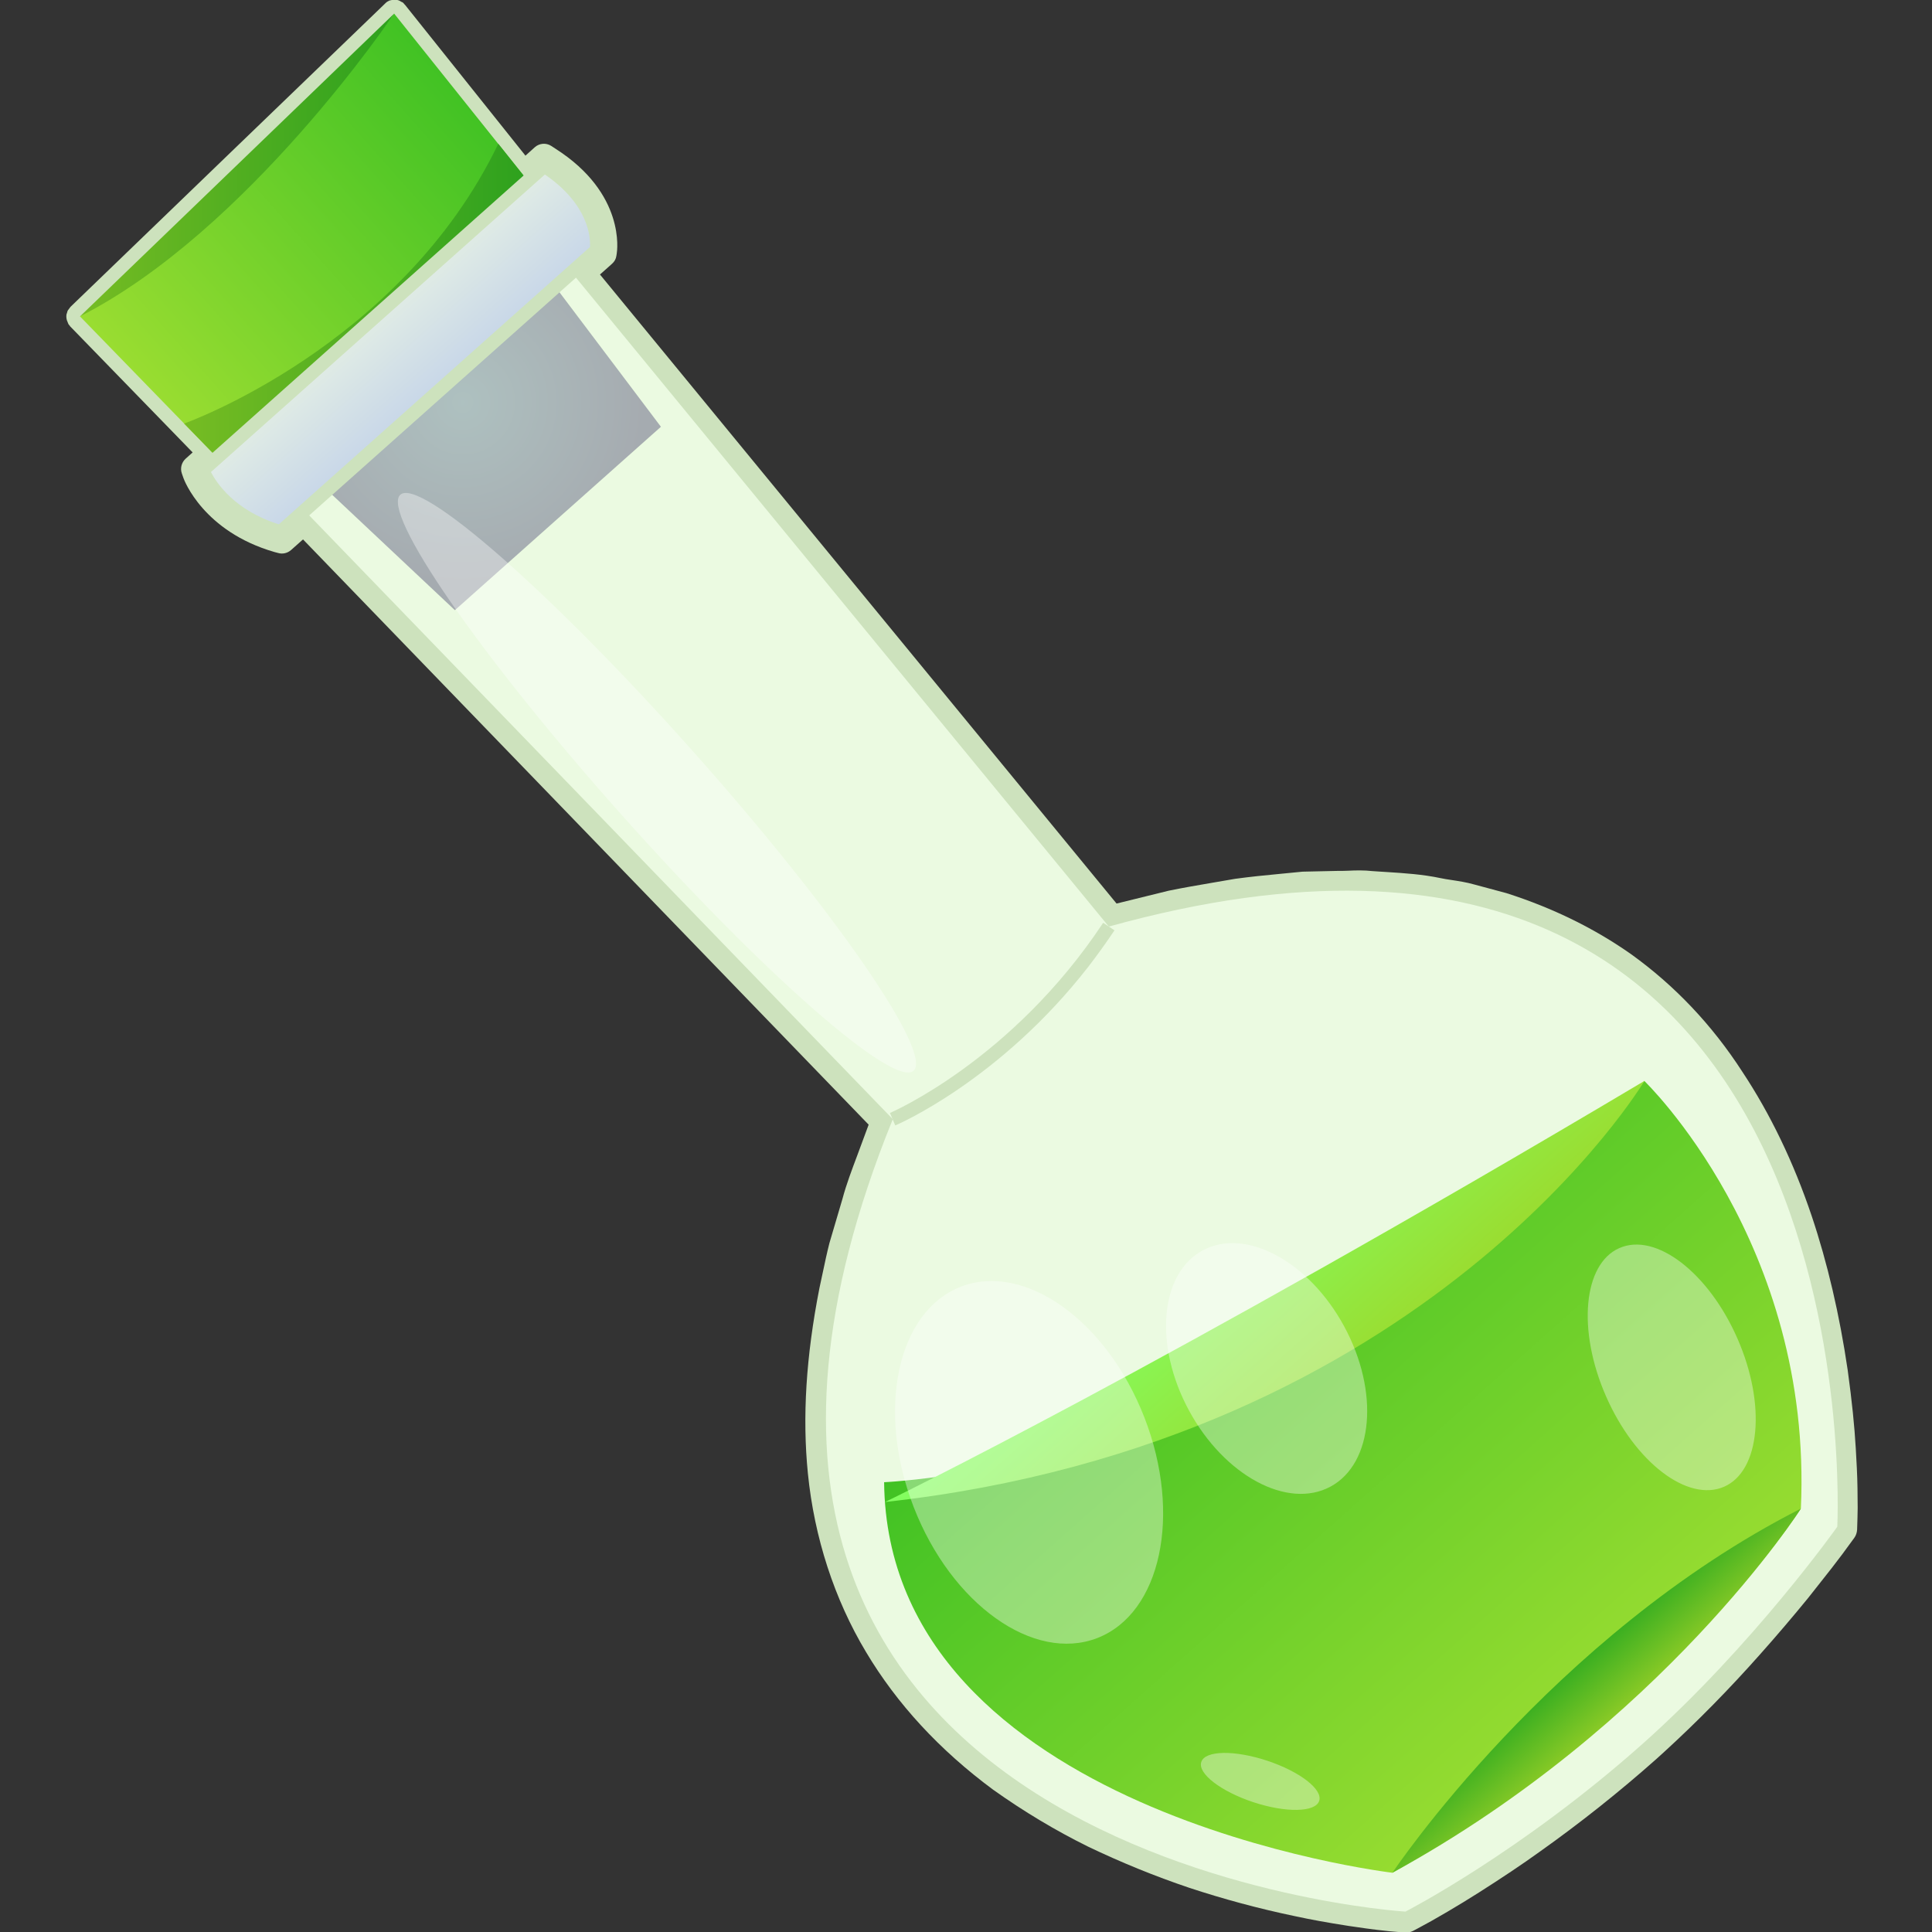
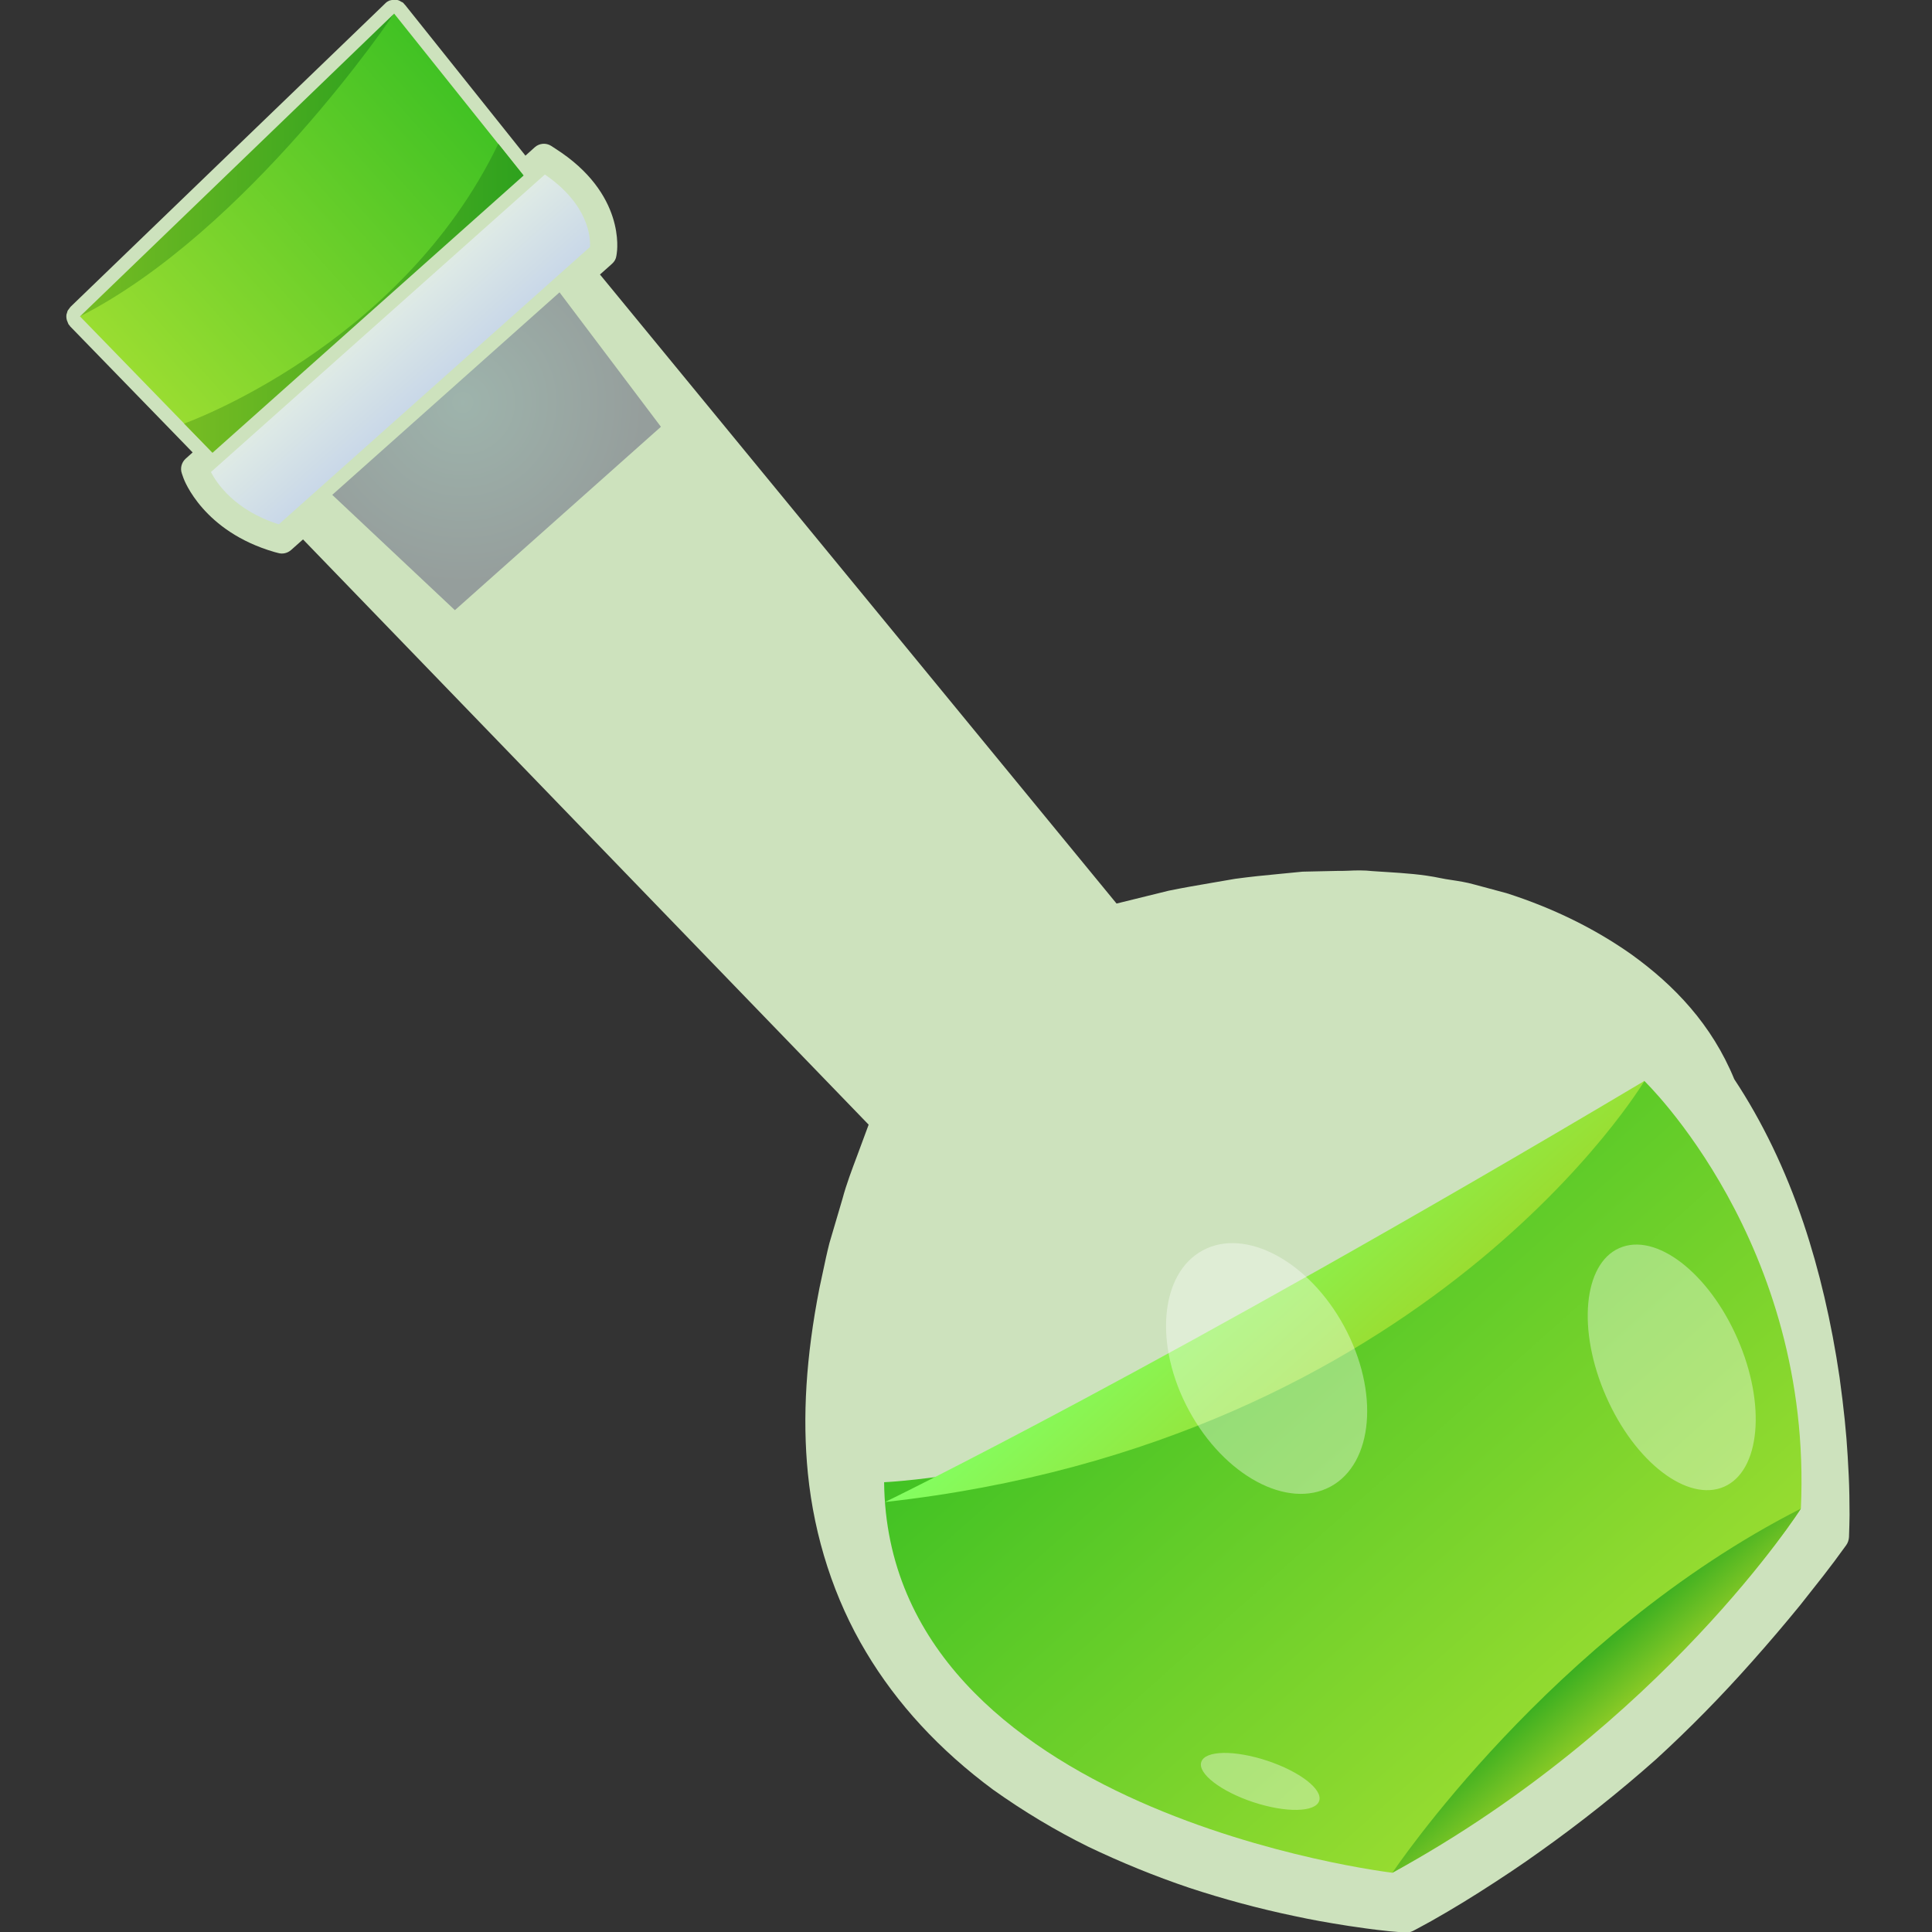
<svg xmlns="http://www.w3.org/2000/svg" version="1.1" id="Слой_1" x="0px" y="0px" viewBox="0 0 1024 1024" style="enable-background:new 0 0 1024 1024;" xml:space="preserve">
  <rect x="0" y="0" width="1024" height="1024" fill="#333333" stroke="none" />
  <style type="text/css">
	.st0{fill:#CDE2BD;}
	.st1{fill-rule:evenodd;clip-rule:evenodd;fill:#EBFAE1;}
	.st2{opacity:0.66;fill-rule:evenodd;clip-rule:evenodd;fill:url(#SVGID_1_);}
	.st3{fill-rule:evenodd;clip-rule:evenodd;fill:url(#SVGID_2_);}
	.st4{fill-rule:evenodd;clip-rule:evenodd;fill:url(#SVGID_3_);}
	.st5{fill-rule:evenodd;clip-rule:evenodd;fill:url(#SVGID_4_);}
	.st6{opacity:0.37;fill-rule:evenodd;clip-rule:evenodd;fill:#FFFFFF;}
	.st7{fill-rule:evenodd;clip-rule:evenodd;fill:url(#SVGID_5_);}
	.st8{opacity:0.45;fill-rule:evenodd;clip-rule:evenodd;fill:url(#SVGID_6_);}
	.st9{fill-rule:evenodd;clip-rule:evenodd;fill:url(#SVGID_7_);}
	.st10{fill-rule:evenodd;clip-rule:evenodd;fill:url(#SVGID_8_);}
</style>
  <g>
-     <path class="st0" d="M864.6,505.8c-19.3-13.6-41.4-24.5-66.1-32.4l-17.1-4.6c-4.2-1.2-8.3-1.8-12.2-2.4c-2-0.3-4-0.6-5.8-1   c-9.5-2-19-2.6-28.3-3.2c-2.7-0.2-5.3-0.3-7.7-0.5c-4.4-0.5-8.7-0.4-12.8-0.2c-1.9,0.1-3.8,0.1-5.8,0.1l-18.4,0.4   c-4.1,0.4-8.2,0.8-12.3,1.2c-7.6,0.7-15.4,1.5-23.5,2.6c-4.1,0.7-8.1,1.4-12.2,2.1c-7.6,1.3-15.2,2.6-23,4.2l-27.6,6.8   c0,0-225.2-274.3-273.8-333.4c4.1-3.6,6.5-5.8,6.5-5.8c1.2-1.1,2-2.5,2.2-4.1l0.2-1.3c0.2-1.3,4.8-31.7-32.5-55.5l-2.3-1.5   c-2.7-1.7-6.2-1.4-8.6,0.7c0,0-1.8,1.6-5,4.5l-8.7-10.9c0,0,0,0,0,0l-55.1-69c-0.1-0.2-0.3-0.2-0.4-0.4c-0.2-0.2-0.3-0.5-0.6-0.7   c-0.3-0.3-0.7-0.4-1.1-0.6c-0.3-0.2-0.5-0.3-0.8-0.5c-0.9-0.4-1.9-0.6-2.9-0.6c0,0,0,0,0,0c-0.2,0-0.3,0.1-0.5,0.1   c-0.7,0.1-1.3,0.2-2,0.4c-0.7,0.3-1.4,0.7-2,1.3c0,0-0.1,0-0.1,0.1l0,0l0,0c0,0,0,0,0,0C203.9,2,37.4,162.6,37.4,162.6   c-0.2,0.2-0.4,0.5-0.6,0.8c-0.3,0.4-0.6,0.8-0.9,1.2c-0.2,0.4-0.3,0.9-0.4,1.3c-0.1,0.3-0.3,0.6-0.3,1c0,0,0,0.1,0,0.1   c-0.1,1,0,1.9,0.3,2.9c0.1,0.3,0.2,0.5,0.3,0.7c0.2,0.5,0.3,0.9,0.6,1.4c0.1,0.2,0.3,0.3,0.5,0.5c0.1,0.1,0.1,0.3,0.2,0.4   l55.2,56.8c0,0,0,0,0,0l9.8,10.1c-2.4,2.1-3.8,3.4-3.8,3.4c-2.1,2-2.9,5-1.9,7.8l0.8,2.3c0.4,1.2,10.6,28.4,48.3,39.3l1.9,0.5   c2.4,0.7,4.9,0.1,6.8-1.5c0,0,2.4-2.1,6.4-5.7l299.8,310.2l-6,16.2c-2.8,7.5-5.8,15.3-7.9,23.2l-6.9,23.4   c-1.3,5.1-2.4,10.3-3.5,15.5c-0.6,2.7-1.2,5.5-1.8,8.4c-7.1,36.2-9.1,68.3-6.1,98.2c3.4,33.9,14,66.6,30.8,94.6   c16.4,27.5,39,52,67.4,73c16.3,11.6,33.2,21.7,50.2,30.1c17.3,8.3,35.4,15.7,53.8,21.9c17.9,5.9,36.7,11,55.9,15   c8.3,1.8,17,3.4,28.6,5.2l3.5,0.5c3.6,0.5,7.3,1.1,10.9,1.5l7.1,0.8c0.1,0,8.3,0.7,8.3,0.7c1.4,0.1,2.8-0.2,4.1-0.8   c0.1,0,5.4-2.9,5.4-2.9l4.4-2.4l8.5-4.9c5.6-3.3,11.2-6.7,16.7-10.2c12.1-7.7,22.8-14.8,32.5-21.8c21.1-15,41.8-31.4,61.5-48.9   l4.3-3.9c17.5-16,34.6-33.4,50.9-51.8c8.9-10,17.4-20,25.4-29.8l12.3-15.6l5.8-7.6l6.3-8.6c0.9-1.2,1.4-2.8,1.5-4.3l0,0l0.2-6.4   l0.1-5.3l-0.1-10.4c-0.1-7-0.5-14-0.9-20.9c-0.7-12.1-2-24.9-4.3-41.7c-4.3-29.2-10.7-56.7-19.1-81.7c-9.6-28.5-22-54.1-36.7-76.3   C907.3,543,887.4,522.2,864.6,505.8z" />
+     <path class="st0" d="M864.6,505.8c-19.3-13.6-41.4-24.5-66.1-32.4l-17.1-4.6c-4.2-1.2-8.3-1.8-12.2-2.4c-2-0.3-4-0.6-5.8-1   c-9.5-2-19-2.6-28.3-3.2c-2.7-0.2-5.3-0.3-7.7-0.5c-4.4-0.5-8.7-0.4-12.8-0.2c-1.9,0.1-3.8,0.1-5.8,0.1l-18.4,0.4   c-4.1,0.4-8.2,0.8-12.3,1.2c-7.6,0.7-15.4,1.5-23.5,2.6c-4.1,0.7-8.1,1.4-12.2,2.1c-7.6,1.3-15.2,2.6-23,4.2l-27.6,6.8   c0,0-225.2-274.3-273.8-333.4c4.1-3.6,6.5-5.8,6.5-5.8c1.2-1.1,2-2.5,2.2-4.1l0.2-1.3c0.2-1.3,4.8-31.7-32.5-55.5l-2.3-1.5   c-2.7-1.7-6.2-1.4-8.6,0.7c0,0-1.8,1.6-5,4.5l-8.7-10.9c0,0,0,0,0,0l-55.1-69c-0.1-0.2-0.3-0.2-0.4-0.4c-0.2-0.2-0.3-0.5-0.6-0.7   c-0.3-0.3-0.7-0.4-1.1-0.6c-0.3-0.2-0.5-0.3-0.8-0.5c-0.9-0.4-1.9-0.6-2.9-0.6c0,0,0,0,0,0c-0.2,0-0.3,0.1-0.5,0.1   c-0.7,0.1-1.3,0.2-2,0.4c-0.7,0.3-1.4,0.7-2,1.3c0,0-0.1,0-0.1,0.1l0,0l0,0c0,0,0,0,0,0C203.9,2,37.4,162.6,37.4,162.6   c-0.2,0.2-0.4,0.5-0.6,0.8c-0.3,0.4-0.6,0.8-0.9,1.2c-0.2,0.4-0.3,0.9-0.4,1.3c-0.1,0.3-0.3,0.6-0.3,1c0,0,0,0.1,0,0.1   c-0.1,1,0,1.9,0.3,2.9c0.1,0.3,0.2,0.5,0.3,0.7c0.2,0.5,0.3,0.9,0.6,1.4c0.1,0.2,0.3,0.3,0.5,0.5c0.1,0.1,0.1,0.3,0.2,0.4   l55.2,56.8c0,0,0,0,0,0l9.8,10.1c-2.4,2.1-3.8,3.4-3.8,3.4c-2.1,2-2.9,5-1.9,7.8l0.8,2.3c0.4,1.2,10.6,28.4,48.3,39.3l1.9,0.5   c2.4,0.7,4.9,0.1,6.8-1.5c0,0,2.4-2.1,6.4-5.7l299.8,310.2l-6,16.2c-2.8,7.5-5.8,15.3-7.9,23.2l-6.9,23.4   c-1.3,5.1-2.4,10.3-3.5,15.5c-0.6,2.7-1.2,5.5-1.8,8.4c-7.1,36.2-9.1,68.3-6.1,98.2c3.4,33.9,14,66.6,30.8,94.6   c16.4,27.5,39,52,67.4,73c16.3,11.6,33.2,21.7,50.2,30.1c17.3,8.3,35.4,15.7,53.8,21.9c17.9,5.9,36.7,11,55.9,15   c8.3,1.8,17,3.4,28.6,5.2l3.5,0.5c3.6,0.5,7.3,1.1,10.9,1.5l7.1,0.8c0.1,0,8.3,0.7,8.3,0.7c1.4,0.1,2.8-0.2,4.1-0.8   c0.1,0,5.4-2.9,5.4-2.9l4.4-2.4l8.5-4.9c5.6-3.3,11.2-6.7,16.7-10.2c12.1-7.7,22.8-14.8,32.5-21.8c21.1-15,41.8-31.4,61.5-48.9   c17.5-16,34.6-33.4,50.9-51.8c8.9-10,17.4-20,25.4-29.8l12.3-15.6l5.8-7.6l6.3-8.6c0.9-1.2,1.4-2.8,1.5-4.3l0,0l0.2-6.4   l0.1-5.3l-0.1-10.4c-0.1-7-0.5-14-0.9-20.9c-0.7-12.1-2-24.9-4.3-41.7c-4.3-29.2-10.7-56.7-19.1-81.7c-9.6-28.5-22-54.1-36.7-76.3   C907.3,543,887.4,522.2,864.6,505.8z" />
    <g>
-       <path class="st1" d="M587.7,491.1L303,144.4l-70.8,63.1l-70.8,63.1l311.8,322.6c-159.6,393.1,271.7,420,271.7,420    s61-31.3,125.9-89.1c58.6-52.2,103-114.9,103-114.9S996.5,377.6,587.7,491.1z" />
      <linearGradient id="SVGID_1_" gradientUnits="userSpaceOnUse" x1="11.531" y1="1211.397" x2="11.531" y2="1159.673" gradientTransform="matrix(0.747 -0.665 0.665 0.747 -581.915 -689.68)">
        <stop offset="0" style="stop-color:#C4D0FF" />
        <stop offset="1" style="stop-color:#EAF1FA" />
      </linearGradient>
      <path class="st2" d="M148.7,281.9l167.5-149.3c0,0,4.1-24.4-27.6-44.6l-181,161.3C107.5,249.3,116,272.5,148.7,281.9z" />
      <linearGradient id="SVGID_2_" gradientUnits="userSpaceOnUse" x1="4.615" y1="2149.646" x2="4.615" y2="1800.278" gradientTransform="matrix(0.747 -0.665 0.665 0.747 -581.915 -689.68)">
        <stop offset="0" style="stop-color:#9ADD31" />
        <stop offset="1" style="stop-color:#41C224" />
      </linearGradient>
      <path class="st3" d="M468.6,785.6c0,0,247.1-10.2,402.9-212.7c0,0,89.5,85.8,83,226.7c0,0-70.5,109.9-216.5,193    C738,992.6,470.4,961,468.6,785.6z" />
      <linearGradient id="SVGID_3_" gradientUnits="userSpaceOnUse" x1="11.171" y1="2150.402" x2="11.171" y2="2117.168" gradientTransform="matrix(0.747 -0.665 0.665 0.747 -581.915 -689.68)">
        <stop offset="0" style="stop-color:#8ACA26" />
        <stop offset="1" style="stop-color:#3BAF21" />
      </linearGradient>
      <path class="st4" d="M738,992.6c0,0,83.9-125.6,216.5-193C954.6,799.6,881.4,914.2,738,992.6z" />
      <linearGradient id="SVGID_4_" gradientUnits="userSpaceOnUse" x1="20.545" y1="1922.766" x2="20.545" y2="1808.451" gradientTransform="matrix(0.747 -0.665 0.665 0.747 -581.915 -689.68)">
        <stop offset="0" style="stop-color:#9ADD31" />
        <stop offset="1" style="stop-color:#83FF61" />
      </linearGradient>
      <path class="st5" d="M469.1,796.1c0,0,146-70.6,402.5-223.2C871.6,572.9,757.6,764.2,469.1,796.1z" />
      <path class="st0" d="M576.9,512.3c-47.1,60.6-101.8,84-102.4,84.2l-2.8-6.6c0.6-0.3,64.7-27.8,113-100.8l6,4    C586.2,499.8,581.6,506.2,576.9,512.3z" />
-       <ellipse transform="matrix(0.932 -0.362 0.362 0.932 -243.726 250.553)" class="st6" cx="545.8" cy="774.8" rx="65.6" ry="99.9" />
      <ellipse transform="matrix(0.879 -0.476 0.476 0.879 -264.485 407.037)" class="st6" cx="671.6" cy="725.8" rx="46.8" ry="71.2" />
      <path class="st6" d="M671.6,933.2c17.2,5.7,29.6,15.2,27.6,21.3c-2,6.1-17.6,6.4-34.9,0.7c-17.2-5.7-29.6-15.2-27.6-21.3    C638.7,927.7,654.3,927.5,671.6,933.2z" />
      <path class="st6" d="M920.9,709.5c15.3,34.9,12.1,70.1-7.1,78.5c-19.3,8.4-47.3-13-62.6-48c-15.3-34.9-12.1-70.1,7.1-78.5    C877.6,653,905.6,674.5,920.9,709.5z" />
      <linearGradient id="SVGID_5_" gradientUnits="userSpaceOnUse" x1="5.294" y1="1102.677" x2="177.505" y2="1102.677" gradientTransform="matrix(1.002 -0.893 0.665 0.747 -664.918 -615.246)">
        <stop offset="0" style="stop-color:#9ADD31" />
        <stop offset="1" style="stop-color:#41C224" />
      </linearGradient>
      <path class="st7" d="M115.1,242.5l-72.7-74.8c0,0,91.1-56.1,166.5-160.5l70.8,88.6L115.1,242.5z" />
      <radialGradient id="SVGID_6_" cx="17.45" cy="1224.294" r="94.731" gradientTransform="matrix(0.747 -0.665 0.665 0.747 -581.915 -689.68)" gradientUnits="userSpaceOnUse">
        <stop offset="0" style="stop-color:#647C97" />
        <stop offset="1" style="stop-color:#514C74" />
      </radialGradient>
      <polygon class="st8" points="175.8,262 241.1,323.4 350.3,226.2 296.3,154.6   " />
-       <path class="st6" d="M367.1,398c75.1,84.3,127.5,160.2,117.1,169.5S404.4,516,329.3,431.7c-75.1-84.3-127.5-160.2-117.1-169.5    C222.6,253,292,313.7,367.1,398z" />
      <linearGradient id="SVGID_7_" gradientUnits="userSpaceOnUse" x1="42.388" y1="87.457" x2="208.911" y2="87.457">
        <stop offset="0" style="stop-color:#76BC23" />
        <stop offset="1" style="stop-color:#2DA11E" />
      </linearGradient>
      <path class="st9" d="M42.4,167.7L208.9,7.2C208.9,7.2,131.7,122.3,42.4,167.7z" />
      <linearGradient id="SVGID_8_" gradientUnits="userSpaceOnUse" x1="97.581" y1="159.343" x2="279.751" y2="159.343">
        <stop offset="0" style="stop-color:#76BC23" />
        <stop offset="1" style="stop-color:#2DA11E" />
      </linearGradient>
      <path class="st10" d="M97.6,224.5c0,0,114.8-40.8,166.5-148.3l15.7,19.7L115.1,242.5L97.6,224.5z" />
      <g>
        <path class="st0" d="M319.5,134.5l-0.9,0.8l-169,150.6l-1.9-0.5c-34.1-9.8-43.2-33.8-43.6-34.8l-0.8-2.3l1.8-1.6l183-163.1     l2.3,1.5c33.3,21.3,29.4,47.2,29.3,48.3L319.5,134.5z M147.8,277.9l164.9-147c0.3-4.7-0.4-22.3-23.9-38.4l-177,157.7     C114.7,255.8,124.2,270.5,147.8,277.9z" />
      </g>
    </g>
  </g>
</svg>